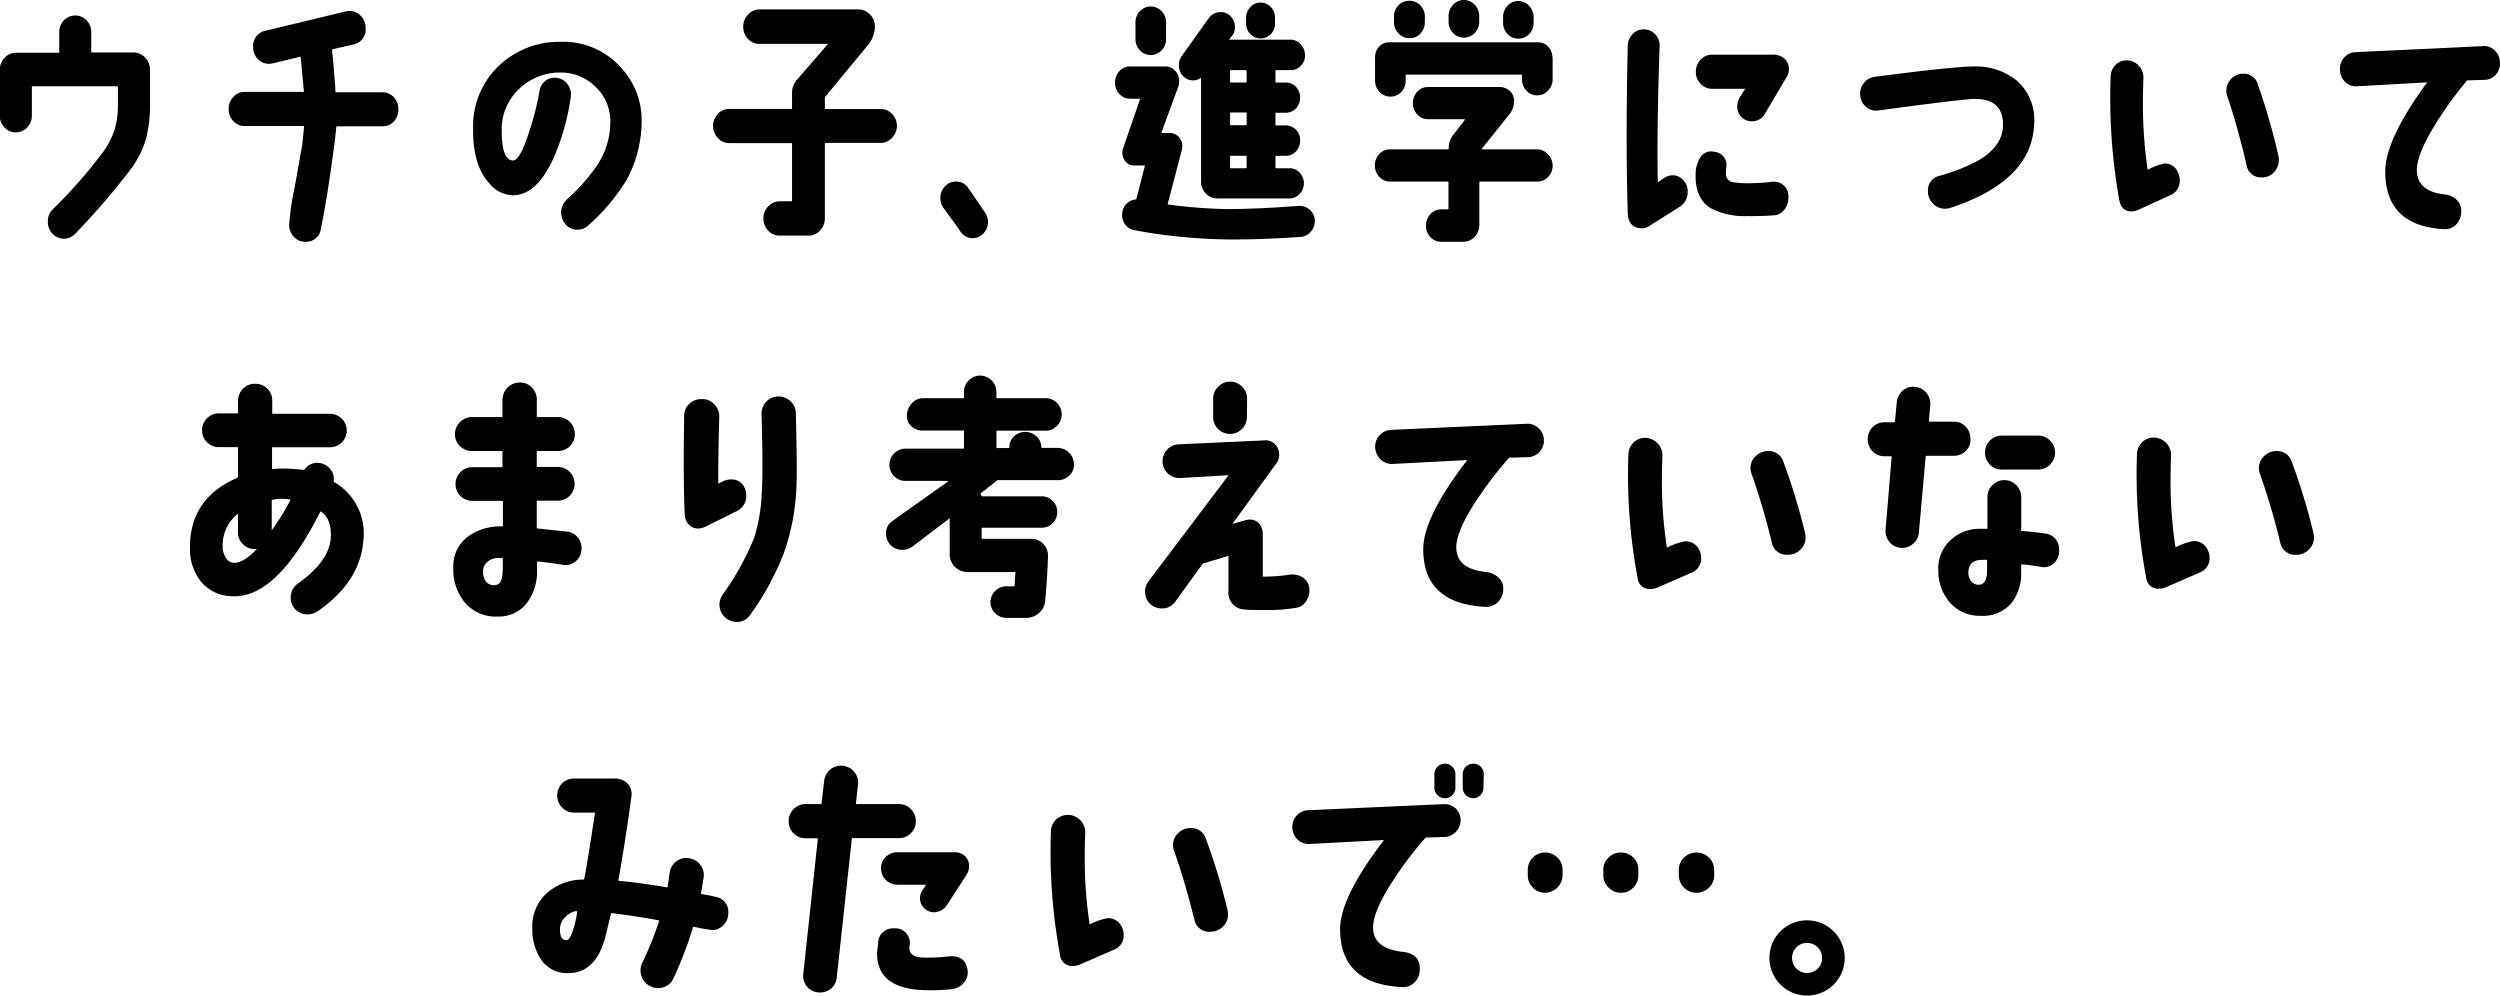
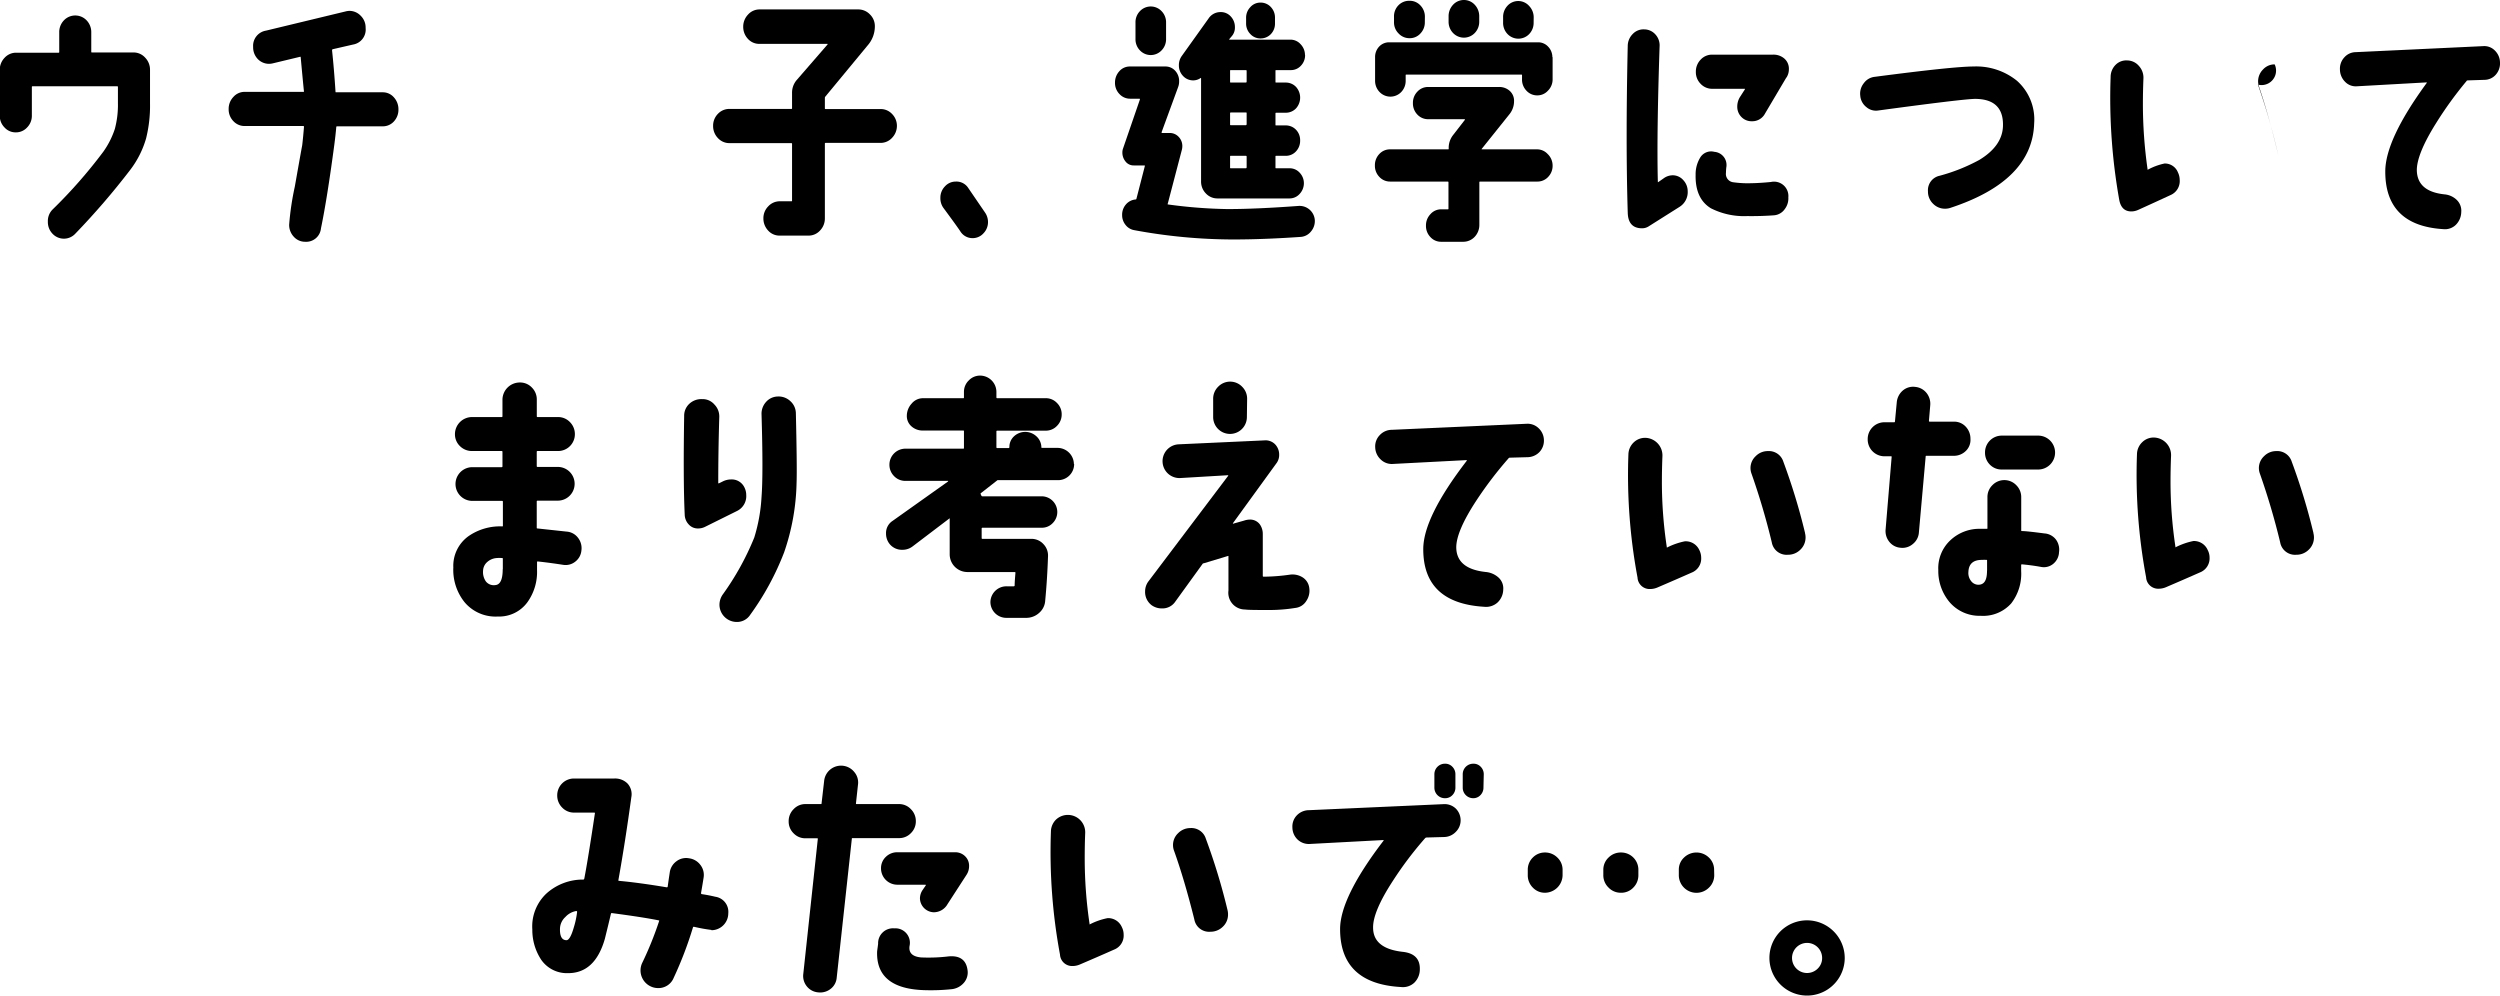
<svg xmlns="http://www.w3.org/2000/svg" viewBox="0 0 413.61 164.72">
  <title>アセット 5</title>
  <g id="レイヤー_2" data-name="レイヤー 2">
    <g id="レイヤー_1-2" data-name="レイヤー 1">
      <path d="M24.82,11.56v5.5a22.47,22.47,0,0,1-.65,5.84,15.83,15.83,0,0,1-2.62,5.2,122.15,122.15,0,0,1-9.1,10.57,2.57,2.57,0,0,1-3.76,0,2.77,2.77,0,0,1-.77-2,2.68,2.68,0,0,1,.77-2,81.43,81.43,0,0,0,8.41-9.58A14,14,0,0,0,19,21.33a15.36,15.36,0,0,0,.51-4.27V14.39a.11.11,0,0,0-.12-.12h-14a.11.11,0,0,0-.12.12v4.69a2.74,2.74,0,0,1-.78,2,2.48,2.48,0,0,1-1.88.82,2.46,2.46,0,0,1-1.87-.82,2.74,2.74,0,0,1-.78-2V11.56a2.86,2.86,0,0,1,.8-2,2.56,2.56,0,0,1,1.94-.84H9.67c.09,0,.13,0,.13-.13V5.37a2.81,2.81,0,0,1,.77-2,2.59,2.59,0,0,1,3.76,0,2.81,2.81,0,0,1,.77,2V8.55c0,.09,0,.13.13.13h6.85A2.56,2.56,0,0,1,24,9.52,2.86,2.86,0,0,1,24.82,11.56Z" />
      <path d="M65.92,18.09a2.84,2.84,0,0,1-.75,2,2.46,2.46,0,0,1-1.86.81H55.76c-.09,0-.13.06-.13.17-.08.92-.19,1.88-.32,2.88q-1.19,8.94-2.21,13.84A2.45,2.45,0,0,1,50.49,40a2.49,2.49,0,0,1-1.88-.83,2.84,2.84,0,0,1-.77-2,45.8,45.8,0,0,1,.94-6.32q1-5.67,1.22-6.83c.11-.92.2-1.91.29-3,0-.11,0-.17-.13-.17H40.49a2.51,2.51,0,0,1-1.88-.81,2.78,2.78,0,0,1-.78-2,2.84,2.84,0,0,1,.78-2,2.46,2.46,0,0,1,1.88-.84h9.67c.09,0,.13,0,.13-.08q-.09-.74-.54-5.63,0-.13-.12-.09l-4.49,1.08a3,3,0,0,1-.57.08,2.58,2.58,0,0,1-1.92-.79,2.78,2.78,0,0,1-.77-2A2.54,2.54,0,0,1,44,5.07L57.18,1.89a2.71,2.71,0,0,1,.62-.09,2.57,2.57,0,0,1,1.89.82,2.7,2.7,0,0,1,.8,2,2.51,2.51,0,0,1-2.08,2.75l-3.35.77c-.08,0-.12.1-.12.22q.33,3.09.57,6.83c0,.06,0,.08.12.08h7.68a2.42,2.42,0,0,1,1.86.84A2.91,2.91,0,0,1,65.92,18.09Z" />
-       <path d="M106.15,20a20.47,20.47,0,0,1-2.45,9.71,32.79,32.79,0,0,1-6.41,7.61,2.5,2.5,0,0,1-1.75.68,2.53,2.53,0,0,1-1.92-.81A3,3,0,0,1,93.78,33a31.4,31.4,0,0,0,5.06-5.72,12.93,12.93,0,0,0,2.13-7.3,7.77,7.77,0,0,0-2.55-5.72A8.09,8.09,0,0,0,92.64,12a9.75,9.75,0,0,0-6.7,2.66A9.19,9.19,0,0,0,83,21.44c0,3.38.58,5.09,1.88,5.11q1.19,0,2.78-5.11a44.53,44.53,0,0,0,1.59-6.32,2.6,2.6,0,0,1,1-1.76,2.44,2.44,0,0,1,1.92-.47A2.55,2.55,0,0,1,93.94,14a2.77,2.77,0,0,1,.49,2.08,39,39,0,0,1-2.81,10q-2.78,6.18-6.74,6.23a5.27,5.27,0,0,1-4-2.06c-1.79-2-2.67-5-2.61-9.11A13.72,13.72,0,0,1,82.6,10.83,14.38,14.38,0,0,1,92.72,6.92a12.73,12.73,0,0,1,10,4.25A12.67,12.67,0,0,1,106.15,20Z" />
      <path d="M148.39,20.8a2.86,2.86,0,0,1-.8,2,2.56,2.56,0,0,1-1.94.84h-9.06a.11.11,0,0,0-.12.12V36.14a2.86,2.86,0,0,1-.8,2,2.55,2.55,0,0,1-1.93.84H129a2.52,2.52,0,0,1-1.92-.84,2.89,2.89,0,0,1-.78-2,2.77,2.77,0,0,1,.8-2A2.59,2.59,0,0,1,129,33.3h1.92c.08,0,.12,0,.12-.13V23.8a.11.11,0,0,0-.12-.12H120.71a2.57,2.57,0,0,1-1.94-.84,2.85,2.85,0,0,1-.79-2,2.78,2.78,0,0,1,.79-2,2.59,2.59,0,0,1,1.94-.82h10.21c.08,0,.12,0,.12-.13V15.38a3.2,3.2,0,0,1,.78-2.15l5.1-5.88c0-.06,0-.09,0-.09H125.65a2.52,2.52,0,0,1-1.92-.84,2.89,2.89,0,0,1-.77-2,2.89,2.89,0,0,1,.79-2,2.54,2.54,0,0,1,1.9-.86H142a2.65,2.65,0,0,1,1.92.82,2.7,2.7,0,0,1,.82,2,4.77,4.77,0,0,1-1.19,3.13l-7,8.47a.32.32,0,0,0-.08.21v1.72c0,.09,0,.13.12.13h9.06a2.58,2.58,0,0,1,1.94.82A2.78,2.78,0,0,1,148.39,20.8Z" />
      <path d="M162.93,35.11a2.78,2.78,0,0,1,.53,1.59,2.66,2.66,0,0,1-.76,1.91,2.4,2.4,0,0,1-1.81.79,2.36,2.36,0,0,1-2-1.11q-.57-.87-2.82-3.91a2.74,2.74,0,0,1-.49-1.64,2.66,2.66,0,0,1,.76-1.91,2.39,2.39,0,0,1,1.81-.79,2.31,2.31,0,0,1,2,1Z" />
      <path d="M217.53,36.44a2.66,2.66,0,0,1-.63,1.85,2.37,2.37,0,0,1-1.65.9c-4,.28-7.81.43-11.35.43a90.19,90.19,0,0,1-16.29-1.55,2.32,2.32,0,0,1-1.41-.88,2.53,2.53,0,0,1-.55-1.61,2.58,2.58,0,0,1,.63-1.76A2.35,2.35,0,0,1,187.9,33s.09,0,.12-.13l1.39-5.41c0-.06,0-.09-.08-.09h-1.76a1.68,1.68,0,0,1-1.35-.64,2.32,2.32,0,0,1-.53-1.51,2,2,0,0,1,.08-.56l2.82-8.2c0-.09,0-.13-.08-.13H187a2.38,2.38,0,0,1-1.8-.78,2.62,2.62,0,0,1-.73-1.89,2.76,2.76,0,0,1,.71-1.87,2.29,2.29,0,0,1,1.74-.79h5.87a2.15,2.15,0,0,1,1.64.71,2.49,2.49,0,0,1,.65,1.74,2.58,2.58,0,0,1-.16.94l-2.74,7.48c0,.09,0,.13.08.13h1.27a2,2,0,0,1,1.47.64,2.17,2.17,0,0,1,.61,1.55,2.47,2.47,0,0,1-.08.6l-2.33,8.9a.1.1,0,0,0,0,.13,80.57,80.57,0,0,0,9.88.77q4.74,0,11.76-.52a2.53,2.53,0,0,1,2.69,2.37Zm-24.61-30a2.63,2.63,0,0,1-.74,1.89,2.46,2.46,0,0,1-3.59,0,2.62,2.62,0,0,1-.73-1.89V3.74a2.62,2.62,0,0,1,.73-1.89,2.46,2.46,0,0,1,3.59,0,2.63,2.63,0,0,1,.74,1.89Zm23,2.67a2.49,2.49,0,0,1-.69,1.76,2.24,2.24,0,0,1-1.68.73h-2.41c-.08,0-.12,0-.12.13v1.8c0,.09,0,.13.12.13h1.55a2.32,2.32,0,0,1,1.72.71,2.65,2.65,0,0,1,0,3.57,2.32,2.32,0,0,1-1.72.71h-1.55a.11.11,0,0,0-.12.12v1.85c0,.09,0,.13.12.13h1.55a2.32,2.32,0,0,1,1.72.71,2.45,2.45,0,0,1,.69,1.78,2.54,2.54,0,0,1-.69,1.81,2.27,2.27,0,0,1-1.72.73h-1.55c-.08,0-.12,0-.12.13v1.8c0,.09,0,.13.12.13h2.21a2.21,2.21,0,0,1,1.67.73,2.5,2.5,0,0,1,.7,1.76A2.57,2.57,0,0,1,215,32.1a2.22,2.22,0,0,1-1.69.73H201.45a2.59,2.59,0,0,1-1.94-.82,2.78,2.78,0,0,1-.8-2V13c0-.09,0-.12-.08-.09a2.13,2.13,0,0,1-1.22.39,2.26,2.26,0,0,1-1.68-.73,2.49,2.49,0,0,1-.69-1.76,2.57,2.57,0,0,1,.45-1.51l4.45-6.23a2.35,2.35,0,0,1,2-1.07,2.19,2.19,0,0,1,1.69.73,2.55,2.55,0,0,1,.68,1.8A2.15,2.15,0,0,1,203.78,6l-.41.48s0,.08,0,.08h10.12a2.23,2.23,0,0,1,1.68.75A2.56,2.56,0,0,1,215.9,9.07Zm-9.67,4.42v-1.8a.12.12,0,0,0-.13-.13h-2.49c-.08,0-.12,0-.12.13v1.8c0,.09,0,.13.12.13h2.49A.12.12,0,0,0,206.23,13.49Zm0,7.09V18.73c0-.08,0-.12-.13-.12h-2.49a.11.11,0,0,0-.12.12v1.85c0,.09,0,.13.12.13h2.49A.12.12,0,0,0,206.23,20.58Zm0,7.09v-1.8a.12.12,0,0,0-.13-.13h-2.49c-.08,0-.12,0-.12.13v1.8c0,.09,0,.13.12.13h2.49A.12.12,0,0,0,206.23,27.67Zm4.69-23.85a2.48,2.48,0,0,1-.69,1.79,2.34,2.34,0,0,1-1.72.71,2.24,2.24,0,0,1-1.67-.73,2.46,2.46,0,0,1-.7-1.77v-.9a2.5,2.5,0,0,1,.7-1.78,2.19,2.19,0,0,1,1.67-.75,2.28,2.28,0,0,1,1.72.73,2.52,2.52,0,0,1,.69,1.8Z" />
      <path d="M256.87,27.37a2.62,2.62,0,0,1-.73,1.89,2.38,2.38,0,0,1-1.8.78h-9.47a.11.11,0,0,0-.12.12v7a2.87,2.87,0,0,1-.8,2.05A2.6,2.6,0,0,1,242,40h-3.55a2.35,2.35,0,0,1-1.79-.77,2.62,2.62,0,0,1-.74-1.89,2.66,2.66,0,0,1,.74-1.91,2.34,2.34,0,0,1,1.79-.8h1.06c.08,0,.13,0,.13-.08V30.16c0-.08-.05-.12-.13-.12H230a2.39,2.39,0,0,1-1.8-.78,2.62,2.62,0,0,1-.73-1.89,2.65,2.65,0,0,1,.73-1.89,2.38,2.38,0,0,1,1.8-.77h9.55c.08,0,.13,0,.13-.09a3.43,3.43,0,0,1,.69-2.23l2-2.58s0-.06-.08-.09h-6a2.4,2.4,0,0,1-1.8-.77,2.65,2.65,0,0,1-.73-1.89,2.62,2.62,0,0,1,.73-1.89,2.38,2.38,0,0,1,1.8-.78h11.71a2.57,2.57,0,0,1,1.78.65,2.18,2.18,0,0,1,.71,1.72,3.4,3.4,0,0,1-.77,2.15l-4.57,5.71c-.06.06,0,.09,0,.09h9.1a2.37,2.37,0,0,1,1.8.77A2.65,2.65,0,0,1,256.87,27.37Zm0-17.92v3.66A2.61,2.61,0,0,1,256.1,15a2.34,2.34,0,0,1-1.76.78,2.38,2.38,0,0,1-1.8-.78,2.62,2.62,0,0,1-.73-1.89v-.64c0-.09,0-.13-.12-.13h-19c-.09,0-.13,0-.13.13v.86a2.65,2.65,0,0,1-.73,1.89,2.48,2.48,0,0,1-3.59,0,2.66,2.66,0,0,1-.74-1.89V9.45a2.49,2.49,0,0,1,.69-1.76A2.24,2.24,0,0,1,229.85,7h24.61a2.23,2.23,0,0,1,1.68.73A2.49,2.49,0,0,1,256.83,9.45Zm-21.14-5.8A2.63,2.63,0,0,1,235,5.54a2.37,2.37,0,0,1-1.79.78,2.44,2.44,0,0,1-1.82-.78,2.56,2.56,0,0,1-.76-1.89V2.79A2.6,2.6,0,0,1,231.34.9a2.46,2.46,0,0,1,1.82-.77A2.4,2.4,0,0,1,235,.9a2.66,2.66,0,0,1,.74,1.89Zm9-.08a2.66,2.66,0,0,1-.74,1.89,2.48,2.48,0,0,1-3.59,0,2.66,2.66,0,0,1-.74-1.89V2.71a2.75,2.75,0,0,1,.74-1.92,2.43,2.43,0,0,1,3.59,0,2.75,2.75,0,0,1,.74,1.92Zm9,.17A2.66,2.66,0,0,1,253,5.63a2.48,2.48,0,0,1-3.59,0,2.65,2.65,0,0,1-.73-1.89V2.88A2.7,2.7,0,0,1,249.36,1,2.41,2.41,0,0,1,253,1a2.71,2.71,0,0,1,.74,1.91Z" />
      <path d="M279.22,31.62a2.88,2.88,0,0,1-1.39,2.63l-5.1,3.22a2,2,0,0,1-1.06.3q-2.3,0-2.37-2.58-.36-11.68,0-27.63a2.82,2.82,0,0,1,.84-1.95,2.44,2.44,0,0,1,1.9-.75,2.49,2.49,0,0,1,1.83.83,2.68,2.68,0,0,1,.7,2q-.49,14.66-.29,22.34c0,.12,0,.15.08.09l.86-.6a2.56,2.56,0,0,1,1.51-.52,2.32,2.32,0,0,1,1.76.8A2.69,2.69,0,0,1,279.22,31.62Zm16.65,1a2.94,2.94,0,0,1-.61,2,2.39,2.39,0,0,1-1.75,1c-1.53.11-3,.15-4.45.13a12.12,12.12,0,0,1-6-1.29c-1.74-1.06-2.59-2.91-2.53-5.55a5.28,5.28,0,0,1,.73-2.79,2.1,2.1,0,0,1,2.37-1,2.18,2.18,0,0,1,2,2.41,8.32,8.32,0,0,0-.08,1.07,1.38,1.38,0,0,0,1.18,1.55,17.59,17.59,0,0,0,2.16.17c.63,0,2,0,4.09-.21A2.38,2.38,0,0,1,295.87,32.66Zm-.32-19.81-3.55,6a2.37,2.37,0,0,1-2.17,1.25,2.32,2.32,0,0,1-1.71-.69,2.4,2.4,0,0,1-.7-1.76,3,3,0,0,1,.5-1.64l.77-1.2s0-.06,0-.08h-5.43a2.59,2.59,0,0,1-1.9-.82,2.73,2.73,0,0,1-.79-2,2.81,2.81,0,0,1,.79-2,2.56,2.56,0,0,1,1.9-.83l10.08,0a2.75,2.75,0,0,1,1.86.64,2.22,2.22,0,0,1,.76,1.77A2.56,2.56,0,0,1,295.55,12.85Z" />
      <path d="M336.54,20.41q-.29,9.54-13.92,14a2.84,2.84,0,0,1-.81.12,2.74,2.74,0,0,1-2-.83,2.78,2.78,0,0,1-.84-2.05,2.44,2.44,0,0,1,1.92-2.57,29.72,29.72,0,0,0,6.57-2.62c2.56-1.55,3.86-3.43,3.92-5.63q.12-4.43-4.57-4.47-1.87,0-16.13,1.93a2.42,2.42,0,0,1-1.91-.58,2.64,2.64,0,0,1-1-1.87,2.74,2.74,0,0,1,.59-2.08,2.55,2.55,0,0,1,1.81-1.05Q323.2,11,326.54,11a10.7,10.7,0,0,1,7.15,2.36A8.57,8.57,0,0,1,336.54,20.41Z" />
-       <path d="M360.33,28.53a2.9,2.9,0,0,1,.29,1.25,2.51,2.51,0,0,1-1.51,2.49c-1.66.77-3.45,1.59-5.35,2.45a2.78,2.78,0,0,1-1.14.26c-1.09,0-1.76-.63-2-1.89a96.26,96.26,0,0,1-1.43-20.37,2.83,2.83,0,0,1,.83-2A2.5,2.5,0,0,1,352,10a2.58,2.58,0,0,1,1.88.92,2.87,2.87,0,0,1,.74,2c-.06,1.52-.09,2.93-.09,4.21a76.49,76.49,0,0,0,.78,10.92c0,.06,0,.07.08,0a10.15,10.15,0,0,1,2.73-1A2.33,2.33,0,0,1,360.33,28.53Zm16.61-2.79a3,3,0,0,1-.73,2.77,2.63,2.63,0,0,1-2,.84,2.39,2.39,0,0,1-2.53-2.06q-1.56-6.59-3.18-11.35a2.7,2.7,0,0,1-.17-.9,2.76,2.76,0,0,1,.82-2,2.58,2.58,0,0,1,1.92-.84A2.4,2.4,0,0,1,373.56,14,107,107,0,0,1,376.94,25.74Z" />
+       <path d="M360.33,28.53a2.9,2.9,0,0,1,.29,1.25,2.51,2.51,0,0,1-1.51,2.49c-1.66.77-3.45,1.59-5.35,2.45a2.78,2.78,0,0,1-1.14.26c-1.09,0-1.76-.63-2-1.89a96.26,96.26,0,0,1-1.43-20.37,2.83,2.83,0,0,1,.83-2A2.5,2.5,0,0,1,352,10a2.58,2.58,0,0,1,1.88.92,2.87,2.87,0,0,1,.74,2c-.06,1.52-.09,2.93-.09,4.21a76.49,76.49,0,0,0,.78,10.92c0,.06,0,.07.08,0a10.15,10.15,0,0,1,2.73-1A2.33,2.33,0,0,1,360.33,28.53Zm16.61-2.79q-1.56-6.59-3.18-11.35a2.7,2.7,0,0,1-.17-.9,2.76,2.76,0,0,1,.82-2,2.58,2.58,0,0,1,1.92-.84A2.4,2.4,0,0,1,373.56,14,107,107,0,0,1,376.94,25.74Z" />
      <path d="M413.61,10.36a2.81,2.81,0,0,1-.7,2,2.51,2.51,0,0,1-1.87.85l-2.78.09a.22.22,0,0,0-.2.13,62.36,62.36,0,0,0-5.06,7q-3.19,5.11-3.15,7.78c.06,2.32,1.59,3.64,4.61,3.95a3.33,3.33,0,0,1,2,.92,2.49,2.49,0,0,1,.74,2,3.07,3.07,0,0,1-.9,2.12,2.58,2.58,0,0,1-2.08.71q-9.6-.6-9.59-9.54,0-5.28,6.86-14.65a.14.14,0,0,0,0-.09l-11.63.65a2.43,2.43,0,0,1-1.9-.77,2.87,2.87,0,0,1-.83-2,2.74,2.74,0,0,1,.71-2,2.54,2.54,0,0,1,1.86-.88l21.18-1a2.44,2.44,0,0,1,1.9.75A2.82,2.82,0,0,1,413.61,10.36Z" />
-       <path d="M60.13,89.28q-.47,6.91-7.52,11.81a3,3,0,0,1-1.76.56A2.72,2.72,0,0,1,48.1,98.9a2.8,2.8,0,0,1,1.25-2.4c3.4-2.44,5.2-4.93,5.37-7.48q.21-3.09-1.59-4.38c-.06,0-.1,0-.13,0q-7.22,14.4-14.61,14a6.75,6.75,0,0,1-5.16-2.44,8.63,8.63,0,0,1-1.8-5.5q-.09-8.22,7.82-11.65a.2.2,0,0,0,.13-.21V74.15c0-.11-.05-.17-.13-.17h-3a2.79,2.79,0,0,1-2-4.77,2.7,2.7,0,0,1,2-.82h3c.09,0,.13,0,.13-.17l0-1.93a2.88,2.88,0,0,1,.84-2,2.65,2.65,0,0,1,2-.79,2.71,2.71,0,0,1,2,.79,2.6,2.6,0,0,1,.82,2v2c0,.12,0,.17.13.17h9.41a2.78,2.78,0,0,1,2.79,2.8A2.78,2.78,0,0,1,54.59,74H45.14c-.09,0-.13,0-.13.13l0,3.35a.27.27,0,0,0,.13.13,16.19,16.19,0,0,1,1.68-.09,29.2,29.2,0,0,1,3.35.22c.06,0,.11,0,.17,0a2.54,2.54,0,0,1,2.19-1.16,2.67,2.67,0,0,1,2,.9,2.45,2.45,0,0,1,.67,2.1.18.18,0,0,0,.09.18A9.8,9.8,0,0,1,60.13,89.28ZM42.51,90.82s0,0,0,0a1.13,1.13,0,0,1-.3,0,2.6,2.6,0,0,1-2-.77,2.65,2.65,0,0,1-.84-2v-3c0-.06,0-.07-.08,0a6.58,6.58,0,0,0-2.45,5.28,3.4,3.4,0,0,0,.52,1.94A1.61,1.61,0,0,0,39,93.1C40,93,41.17,92.23,42.51,90.82Zm5.55-8.12s0-.08-.09-.08-.6-.06-1.12-.09a5.92,5.92,0,0,0-1.76.17c-.08,0-.13,0-.13.09v4.94c0,.06,0,.07,0,0A37.85,37.85,0,0,0,48.06,82.7Z" />
      <path d="M96.19,91.08a2.6,2.6,0,0,1-1,1.83,2.55,2.55,0,0,1-2,.54c-1.49-.23-2.89-.42-4.21-.56-.09,0-.13,0-.13.13V94.3a8.59,8.59,0,0,1-1.59,5.33A5.78,5.78,0,0,1,82.36,102a6.69,6.69,0,0,1-5.5-2.37A8.55,8.55,0,0,1,75,93.88a6.05,6.05,0,0,1,2.49-5.16,9.15,9.15,0,0,1,5.63-1.63s.08,0,.08-.09V83a.12.12,0,0,0-.13-.13H78.15a2.79,2.79,0,1,1,0-5.58H83a.12.12,0,0,0,.13-.13V74.75a.12.12,0,0,0-.13-.13H78.1a2.79,2.79,0,0,1-2-.81,2.69,2.69,0,0,1-.83-2A2.83,2.83,0,0,1,78.1,69H83a.12.12,0,0,0,.13-.13V66.12A2.87,2.87,0,0,1,86,63.28a2.68,2.68,0,0,1,2,.84,2.77,2.77,0,0,1,.81,2v2.75a.12.12,0,0,0,.13.13h3.35a2.69,2.69,0,0,1,2,.83,2.8,2.8,0,0,1,.82,2,2.78,2.78,0,0,1-2.8,2.79H88.93a.12.12,0,0,0-.13.13v2.37a.12.12,0,0,0,.13.13h3.35a2.79,2.79,0,1,1,0,5.58H88.93a.12.12,0,0,0-.13.13V87.3c0,.09,0,.13.13.13l4.81.52a2.58,2.58,0,0,1,1.87,1A2.78,2.78,0,0,1,96.19,91.08Zm-13,3.1V92.46c0-.09,0-.13-.08-.13a5.39,5.39,0,0,0-1,0,2.63,2.63,0,0,0-1.51.66,2,2,0,0,0-.68,1.44,2.7,2.7,0,0,0,.47,1.77,1.66,1.66,0,0,0,1.55.6C82.76,96.74,83.17,95.87,83.17,94.18Z" />
      <path d="M123.16,80.64a2.77,2.77,0,0,1,.3,1.25,2.73,2.73,0,0,1-1.55,2.66l-5.28,2.62a2.52,2.52,0,0,1-1.12.26,2,2,0,0,1-1.57-.67,2.45,2.45,0,0,1-.66-1.65c-.18-3.87-.2-9.3-.09-16.29a2.68,2.68,0,0,1,.84-2,2.9,2.9,0,0,1,2.08-.79h.09a2.56,2.56,0,0,1,2,.9A2.8,2.8,0,0,1,119,69c-.12,4-.17,7.58-.17,10.87q0,.14.12.09l.61-.3a3.08,3.08,0,0,1,1.41-.34A2.32,2.32,0,0,1,123.16,80.64Zm8.51-12.33q.21,9.1.12,11.51a37.42,37.42,0,0,1-2.06,11.56,45.23,45.23,0,0,1-5.63,10.36,2.59,2.59,0,0,1-2.23,1.16,2.87,2.87,0,0,1-2.84-2.84,3,3,0,0,1,.52-1.67,44.93,44.93,0,0,0,5.24-9.46,27.85,27.85,0,0,0,1.2-6.7q.3-3.78,0-13.71a2.9,2.9,0,0,1,.73-2,2.64,2.64,0,0,1,1.94-.92,2.82,2.82,0,0,1,2.08.75A2.73,2.73,0,0,1,131.67,68.31Z" />
      <path d="M177.71,76.77A2.66,2.66,0,0,1,175,79.44l-9.75,0a.67.67,0,0,0-.22,0l-2.7,2.11c-.09.06-.12.11-.09.17.09.26.17.39.26.39h9.84a2.6,2.6,0,0,1,1.82,4.44,2.45,2.45,0,0,1-1.82.76h-9.8a.12.12,0,0,0-.13.13v1.59c0,.08.05.12.13.12h8.08a2.66,2.66,0,0,1,2,.86,2.71,2.71,0,0,1,.77,2c-.09,2.58-.24,5-.47,7.39a2.89,2.89,0,0,1-1,2,3.16,3.16,0,0,1-2.17.82h-3.23a2.63,2.63,0,0,1-2.66-2.66A2.65,2.65,0,0,1,166.53,97l1.21,0s.1,0,.13-.13c0-.63.07-1.33.13-2.11,0-.08-.05-.12-.13-.12H160a2.94,2.94,0,0,1-2.88-2.88V85.8c0-.06,0-.07-.08,0l-6.11,4.64a2.71,2.71,0,0,1-1.63.52,2.61,2.61,0,0,1-2.15-1,2.72,2.72,0,0,1-.56-1.68,2.38,2.38,0,0,1,1.08-2.1l9.19-6.53c0-.06,0-.09,0-.09h-7.05a2.55,2.55,0,0,1-1.89-.79,2.63,2.63,0,0,1-.77-1.87,2.65,2.65,0,0,1,2.66-2.67l9.54,0c.09,0,.13,0,.13-.13V71.36c0-.09,0-.13-.13-.13h-6.66a2.75,2.75,0,0,1-1.89-.69,2.26,2.26,0,0,1-.77-1.76,3,3,0,0,1,.79-2,2.43,2.43,0,0,1,1.87-.9h6.66c.09,0,.13,0,.13-.13v-.9a2.6,2.6,0,0,1,.8-1.91,2.56,2.56,0,0,1,1.87-.8,2.71,2.71,0,0,1,2.7,2.71v.9a.12.12,0,0,0,.13.13h8a2.51,2.51,0,0,1,1.89.79,2.59,2.59,0,0,1,.78,1.87,2.64,2.64,0,0,1-.78,1.92,2.51,2.51,0,0,1-1.89.79h-8a.12.12,0,0,0-.13.13V74a.12.12,0,0,0,.13.13h1.89A.16.16,0,0,0,167,74a2.38,2.38,0,0,1,.78-1.83,2.71,2.71,0,0,1,3.67,0,2.48,2.48,0,0,1,.84,1.8c0,.09,0,.13.13.13H175a2.72,2.72,0,0,1,2.67,2.66Z" />
      <path d="M216.61,97.27a3,3,0,0,1-.5,2.17,2.43,2.43,0,0,1-1.82,1.14,26.52,26.52,0,0,1-4,.34c-2.29,0-3.72,0-4.3-.08a2.77,2.77,0,0,1-2.75-3.14V92.07c0-.09,0-.11-.08-.09l-4,1.21a.25.25,0,0,0-.22.13l-4.47,6.18a2.56,2.56,0,0,1-2.23,1.16,2.88,2.88,0,0,1-1.68-.51,2.73,2.73,0,0,1-1.11-2.28,2.79,2.79,0,0,1,.51-1.63l13.24-17.53c0-.06,0-.09,0-.09l-7.94.47a2.79,2.79,0,1,1-.26-5.58l14.18-.65a2.2,2.2,0,0,1,1.8.67,2.44,2.44,0,0,1,.65,1.7,2.27,2.27,0,0,1-.39,1.33l-7.26,10c0,.06,0,.09,0,.09l1.85-.52a3.12,3.12,0,0,1,.94-.17,2,2,0,0,1,1.68.82,2.74,2.74,0,0,1,.47,1.59v6.91a.12.12,0,0,0,.13.13,32,32,0,0,0,4.38-.34,3.14,3.14,0,0,1,2.11.47A2.41,2.41,0,0,1,216.61,97.27ZM206.29,69a2.79,2.79,0,1,1-5.58,0V66a2.77,2.77,0,0,1,.81-2,2.75,2.75,0,0,1,4,0,2.77,2.77,0,0,1,.81,2Z" />
      <path d="M255.43,72.78a2.74,2.74,0,0,1-.73,2,2.79,2.79,0,0,1-2,.86l-2.92.08a.27.27,0,0,0-.22.13,63.53,63.53,0,0,0-5.33,7q-3.34,5.11-3.3,7.78.08,3.48,4.85,4a3.62,3.62,0,0,1,2.15.93,2.41,2.41,0,0,1,.77,2,3,3,0,0,1-.94,2.12,2.82,2.82,0,0,1-2.19.71q-10.11-.6-10.1-9.54,0-5.28,7.22-14.65s0,0-.05-.08l-12.24.64a2.62,2.62,0,0,1-2-.77,2.84,2.84,0,0,1-.88-2,2.65,2.65,0,0,1,.75-2,2.74,2.74,0,0,1,2-.88l22.3-1a2.62,2.62,0,0,1,2,.75A2.75,2.75,0,0,1,255.43,72.78Z" />
      <path d="M281.14,91a2.78,2.78,0,0,1,.31,1.25,2.49,2.49,0,0,1-1.59,2.49q-2.62,1.16-5.63,2.45a3.1,3.1,0,0,1-1.21.26,2,2,0,0,1-2.1-1.89,92,92,0,0,1-1.51-20.37,2.83,2.83,0,0,1,.88-2,2.71,2.71,0,0,1,2-.75,2.91,2.91,0,0,1,2.75,3c-.06,1.51-.09,2.92-.09,4.21a72.36,72.36,0,0,0,.82,10.91c0,.06,0,.07.08,0a11.51,11.51,0,0,1,2.88-1A2.46,2.46,0,0,1,281.14,91Zm17.49-2.79a2.86,2.86,0,0,1,.09.73,2.76,2.76,0,0,1-.86,2,2.84,2.84,0,0,1-2.06.84,2.49,2.49,0,0,1-2.67-2.06,116.15,116.15,0,0,0-3.35-11.35,2.67,2.67,0,0,1,.69-2.9,2.78,2.78,0,0,1,2-.84,2.51,2.51,0,0,1,2.58,1.77A102.7,102.7,0,0,1,298.63,88.16Z" />
      <path d="M326,72.61a2.53,2.53,0,0,1-.77,2,2.8,2.8,0,0,1-2,.8l-4.51,0c-.09,0-.13,0-.13.13l-1.12,12.55a2.67,2.67,0,0,1-1,1.91,2.63,2.63,0,0,1-2.06.62,2.6,2.6,0,0,1-1.85-1,2.82,2.82,0,0,1-.6-2l1-12c0-.09,0-.13-.08-.13h-1.12A2.78,2.78,0,0,1,309,72.65a2.77,2.77,0,0,1,2.79-2.79h1.59a.12.12,0,0,0,.13-.13l.3-3.18a2.9,2.9,0,0,1,1-1.94,2.61,2.61,0,0,1,2.05-.6,2.71,2.71,0,0,1,1.87,1,2.86,2.86,0,0,1,.62,2l-.22,2.62a.12.12,0,0,0,.13.13h4a2.6,2.6,0,0,1,1.95.82A2.89,2.89,0,0,1,326,72.61Zm14.65,18.82a2.62,2.62,0,0,1-1,1.89,2.44,2.44,0,0,1-2,.47c-.91-.17-2-.32-3.18-.43,0,0-.05,0-.08.13v1a8,8,0,0,1-1.64,5.33,6.22,6.22,0,0,1-5.07,2.06,6.5,6.5,0,0,1-5.11-2.23,8,8,0,0,1-1.89-5.33,6.32,6.32,0,0,1,2-4.94,7,7,0,0,1,5-1.89h1c.09,0,.13,0,.13-.09V82.27a2.72,2.72,0,0,1,.82-2,2.74,2.74,0,0,1,3.95,0,2.76,2.76,0,0,1,.82,2v5.46c0,.09,0,.13.13.13q.72,0,3.69.39a2.62,2.62,0,0,1,1.91,1A2.82,2.82,0,0,1,340.64,91.43Zm-11.9,3V92.76c0-.09,0-.13-.08-.13a7.54,7.54,0,0,0-.78,0c-1.43,0-2.18.66-2.23,2a2.13,2.13,0,0,0,.43,1.48,1.51,1.51,0,0,0,1.29.63C328.28,96.7,328.74,96,328.74,94.43ZM340,74.88a2.8,2.8,0,0,1-2.8,2.8h-6a2.7,2.7,0,0,1-2-.82,2.78,2.78,0,0,1-.79-2,2.77,2.77,0,0,1,2.79-2.79l6,0a2.8,2.8,0,0,1,2.8,2.79Z" />
      <path d="M365.25,91a2.66,2.66,0,0,1,.31,1.25A2.49,2.49,0,0,1,364,94.69q-2.62,1.16-5.63,2.45a3.1,3.1,0,0,1-1.21.26,2,2,0,0,1-2.1-1.89,92,92,0,0,1-1.51-20.37,2.8,2.8,0,0,1,.89-2,2.67,2.67,0,0,1,2-.75,2.91,2.91,0,0,1,2.75,3c-.06,1.51-.09,2.92-.09,4.21a72.36,72.36,0,0,0,.82,10.91c0,.06,0,.07.08,0a11.51,11.51,0,0,1,2.88-1A2.46,2.46,0,0,1,365.25,91Zm17.49-2.79a2.86,2.86,0,0,1,.09.73,2.76,2.76,0,0,1-.86,2,2.84,2.84,0,0,1-2.06.84,2.49,2.49,0,0,1-2.67-2.06,116.15,116.15,0,0,0-3.35-11.35,2.67,2.67,0,0,1,.69-2.9,2.8,2.8,0,0,1,2-.84,2.51,2.51,0,0,1,2.58,1.77A102.7,102.7,0,0,1,382.74,88.16Z" />
      <path d="M117.7,153.85a25.8,25.8,0,0,1-2.88-.52c-.09,0-.15,0-.17.09a62.19,62.19,0,0,1-3.18,8.33,2.72,2.72,0,0,1-2.67,1.72,2.86,2.86,0,0,1-1.2-.3,2.92,2.92,0,0,1-1.37-3.82,56.8,56.8,0,0,0,2.83-7c0-.06,0-.08-.08-.08-1.72-.35-4.32-.75-7.78-1.21-.06,0-.1.05-.13.13-.32,1.38-.66,2.75-1,4.13Q98.45,161,94,161a5.16,5.16,0,0,1-4.47-2.23,8.93,8.93,0,0,1-1.46-5,7.46,7.46,0,0,1,2.32-5.93,9,9,0,0,1,6.15-2.32.3.3,0,0,0,.13-.17q.6-3.09,1.76-10.83s0-.08-.13-.08H95a2.68,2.68,0,0,1-2-.84,2.79,2.79,0,0,1-.81-2A2.77,2.77,0,0,1,95,128.8h6.62a2.9,2.9,0,0,1,2.21.84,2.61,2.61,0,0,1,.62,2.25q-1,7.35-2.14,13.71c0,.08,0,.13.08.13,2.21.2,4.84.56,7.91,1.07.08,0,.14,0,.17-.13.06-.46.17-1.24.34-2.36a2.77,2.77,0,0,1,1.12-1.83A2.63,2.63,0,0,1,114,142a2.77,2.77,0,0,1,1.87,1.09,2.69,2.69,0,0,1,.54,2.09c-.12.77-.26,1.63-.43,2.57a.17.17,0,0,0,.13.18c.74.11,1.49.25,2.23.43a2.52,2.52,0,0,1,2.15,2.75,2.8,2.8,0,0,1-2.79,2.79Zm-22.22-3s0-.1-.13-.13a3.15,3.15,0,0,0-1.82,1,2.69,2.69,0,0,0-.88,1.83c-.06,1.32.3,2,1.07,2q.6,0,1.2-2.07A14.42,14.42,0,0,0,95.48,150.88Z" />
      <path d="M151.52,135.84a2.7,2.7,0,0,1-.82,2,2.66,2.66,0,0,1-2,.82h-7.64c-.09,0-.13,0-.13.13l-2.5,22.94a2.6,2.6,0,0,1-1,1.87,2.79,2.79,0,0,1-2.08.58,2.66,2.66,0,0,1-1.87-1,2.72,2.72,0,0,1-.58-2.06l2.4-22.3c0-.09,0-.13-.08-.13H133.3a2.66,2.66,0,0,1-2-.82,2.7,2.7,0,0,1-.82-2,2.76,2.76,0,0,1,.82-2,2.65,2.65,0,0,1,2-.84h2.49c.09,0,.13,0,.13-.09l.43-3.74a2.81,2.81,0,0,1,5-1.46,2.66,2.66,0,0,1,.6,2.07l-.34,3.13q0,.09.09.09h7a2.65,2.65,0,0,1,2,.84A2.76,2.76,0,0,1,151.52,135.84Zm8.55,24.63a2.59,2.59,0,0,1-.58,2.1,3.08,3.08,0,0,1-2,1.08,33.16,33.16,0,0,1-4.38.17q-8.13-.18-8-6.28c0-.23.09-.7.17-1.41a2.46,2.46,0,0,1,2.67-2.54,2.4,2.4,0,0,1,2.53,2.92q-.25,1.68,1.89,1.89a27.77,27.77,0,0,0,4.56-.17C158.78,158.06,159.84,158.8,160.07,160.47Zm-.17-15.73-3.14,4.85a2.62,2.62,0,0,1-2.28,1.34,2.36,2.36,0,0,1-2.28-2.28,2.5,2.5,0,0,1,.48-1.46l.47-.69c.06-.06,0-.1,0-.13h-4.69a2.7,2.7,0,0,1-2.7-2.71,2.55,2.55,0,0,1,.79-1.89,2.67,2.67,0,0,1,1.91-.77H158a2.31,2.31,0,0,1,1.66.65,2.17,2.17,0,0,1,.67,1.63A2.63,2.63,0,0,1,159.9,144.74Z" />
      <path d="M185.6,153.38a2.73,2.73,0,0,1,.3,1.24,2.49,2.49,0,0,1-1.59,2.49c-1.75.78-3.62,1.59-5.63,2.45a3.05,3.05,0,0,1-1.2.26,2,2,0,0,1-2.11-1.89,92.67,92.67,0,0,1-1.5-20.37,2.81,2.81,0,0,1,.88-2,2.87,2.87,0,0,1,4.79,2.22c-.06,1.52-.08,2.92-.08,4.21a73.58,73.58,0,0,0,.81,10.91c0,.06,0,.07.09,0a11.15,11.15,0,0,1,2.88-1A2.46,2.46,0,0,1,185.6,153.38Zm17.49-2.8a2.92,2.92,0,0,1,.08.73,2.72,2.72,0,0,1-.85,2,2.88,2.88,0,0,1-2.07.84,2.48,2.48,0,0,1-2.66-2.06q-1.64-6.57-3.35-11.34a2.56,2.56,0,0,1-.17-.91,2.67,2.67,0,0,1,.85-2,2.81,2.81,0,0,1,2-.84,2.5,2.5,0,0,1,2.58,1.76A102.6,102.6,0,0,1,203.09,150.58Z" />
      <path d="M241.65,135.59a2.66,2.66,0,0,1-.76,2,2.74,2.74,0,0,1-1.95.89l-2.92.08a.36.36,0,0,0-.26.13,59.35,59.35,0,0,0-5.29,7q-3.34,5.12-3.3,7.78,0,3.44,4.85,4,3,.3,2.88,3a3.08,3.08,0,0,1-.92,2.12,2.75,2.75,0,0,1-2.17.71q-10.09-.55-10.1-9.58,0-5.24,7.17-14.61c.06-.06.05-.1,0-.13l-12.2.65a2.69,2.69,0,0,1-2-.73,2.79,2.79,0,0,1-.86-2,2.65,2.65,0,0,1,.73-2,2.79,2.79,0,0,1,2-.86l22.3-1a2.68,2.68,0,0,1,2,.73A2.75,2.75,0,0,1,241.65,135.59Zm-.86-5.29a1.75,1.75,0,0,1-.5,1.25,1.62,1.62,0,0,1-1.22.51,1.74,1.74,0,0,1-1.76-1.76v-2.19a1.74,1.74,0,0,1,1.76-1.76,1.62,1.62,0,0,1,1.22.51,1.75,1.75,0,0,1,.5,1.25Zm4.64,0a1.75,1.75,0,0,1-.5,1.25,1.62,1.62,0,0,1-1.22.51A1.74,1.74,0,0,1,242,130.3v-2.19a1.74,1.74,0,0,1,1.76-1.76,1.62,1.62,0,0,1,1.22.51,1.75,1.75,0,0,1,.5,1.25Z" />
      <path d="M258.52,144.78a2.94,2.94,0,0,1-2.93,2.92,2.72,2.72,0,0,1-2-.86,2.87,2.87,0,0,1-.83-2.06v-.9a2.81,2.81,0,0,1,.83-2,2.78,2.78,0,0,1,2-.84,2.86,2.86,0,0,1,2.07.84,2.76,2.76,0,0,1,.86,2Zm12.54,0a2.87,2.87,0,0,1-.83,2.06,2.73,2.73,0,0,1-2.05.86,2.78,2.78,0,0,1-2.06-.86,2.82,2.82,0,0,1-.86-2.06v-.9a2.76,2.76,0,0,1,.86-2,2.84,2.84,0,0,1,2.06-.84,2.85,2.85,0,0,1,2.88,2.88Zm12.55,0a2.82,2.82,0,0,1-.86,2.06,2.92,2.92,0,0,1-5-2.06v-.9a2.72,2.72,0,0,1,.86-2,2.95,2.95,0,0,1,4.12,0,2.76,2.76,0,0,1,.86,2Z" />
      <path d="M305.2,158.49a6.23,6.23,0,1,1-10.64-4.41,6.24,6.24,0,0,1,10.64,4.41Zm-3.74,0a2.49,2.49,0,1,0-.73,1.76A2.41,2.41,0,0,0,301.46,158.49Z" />
    </g>
  </g>
</svg>